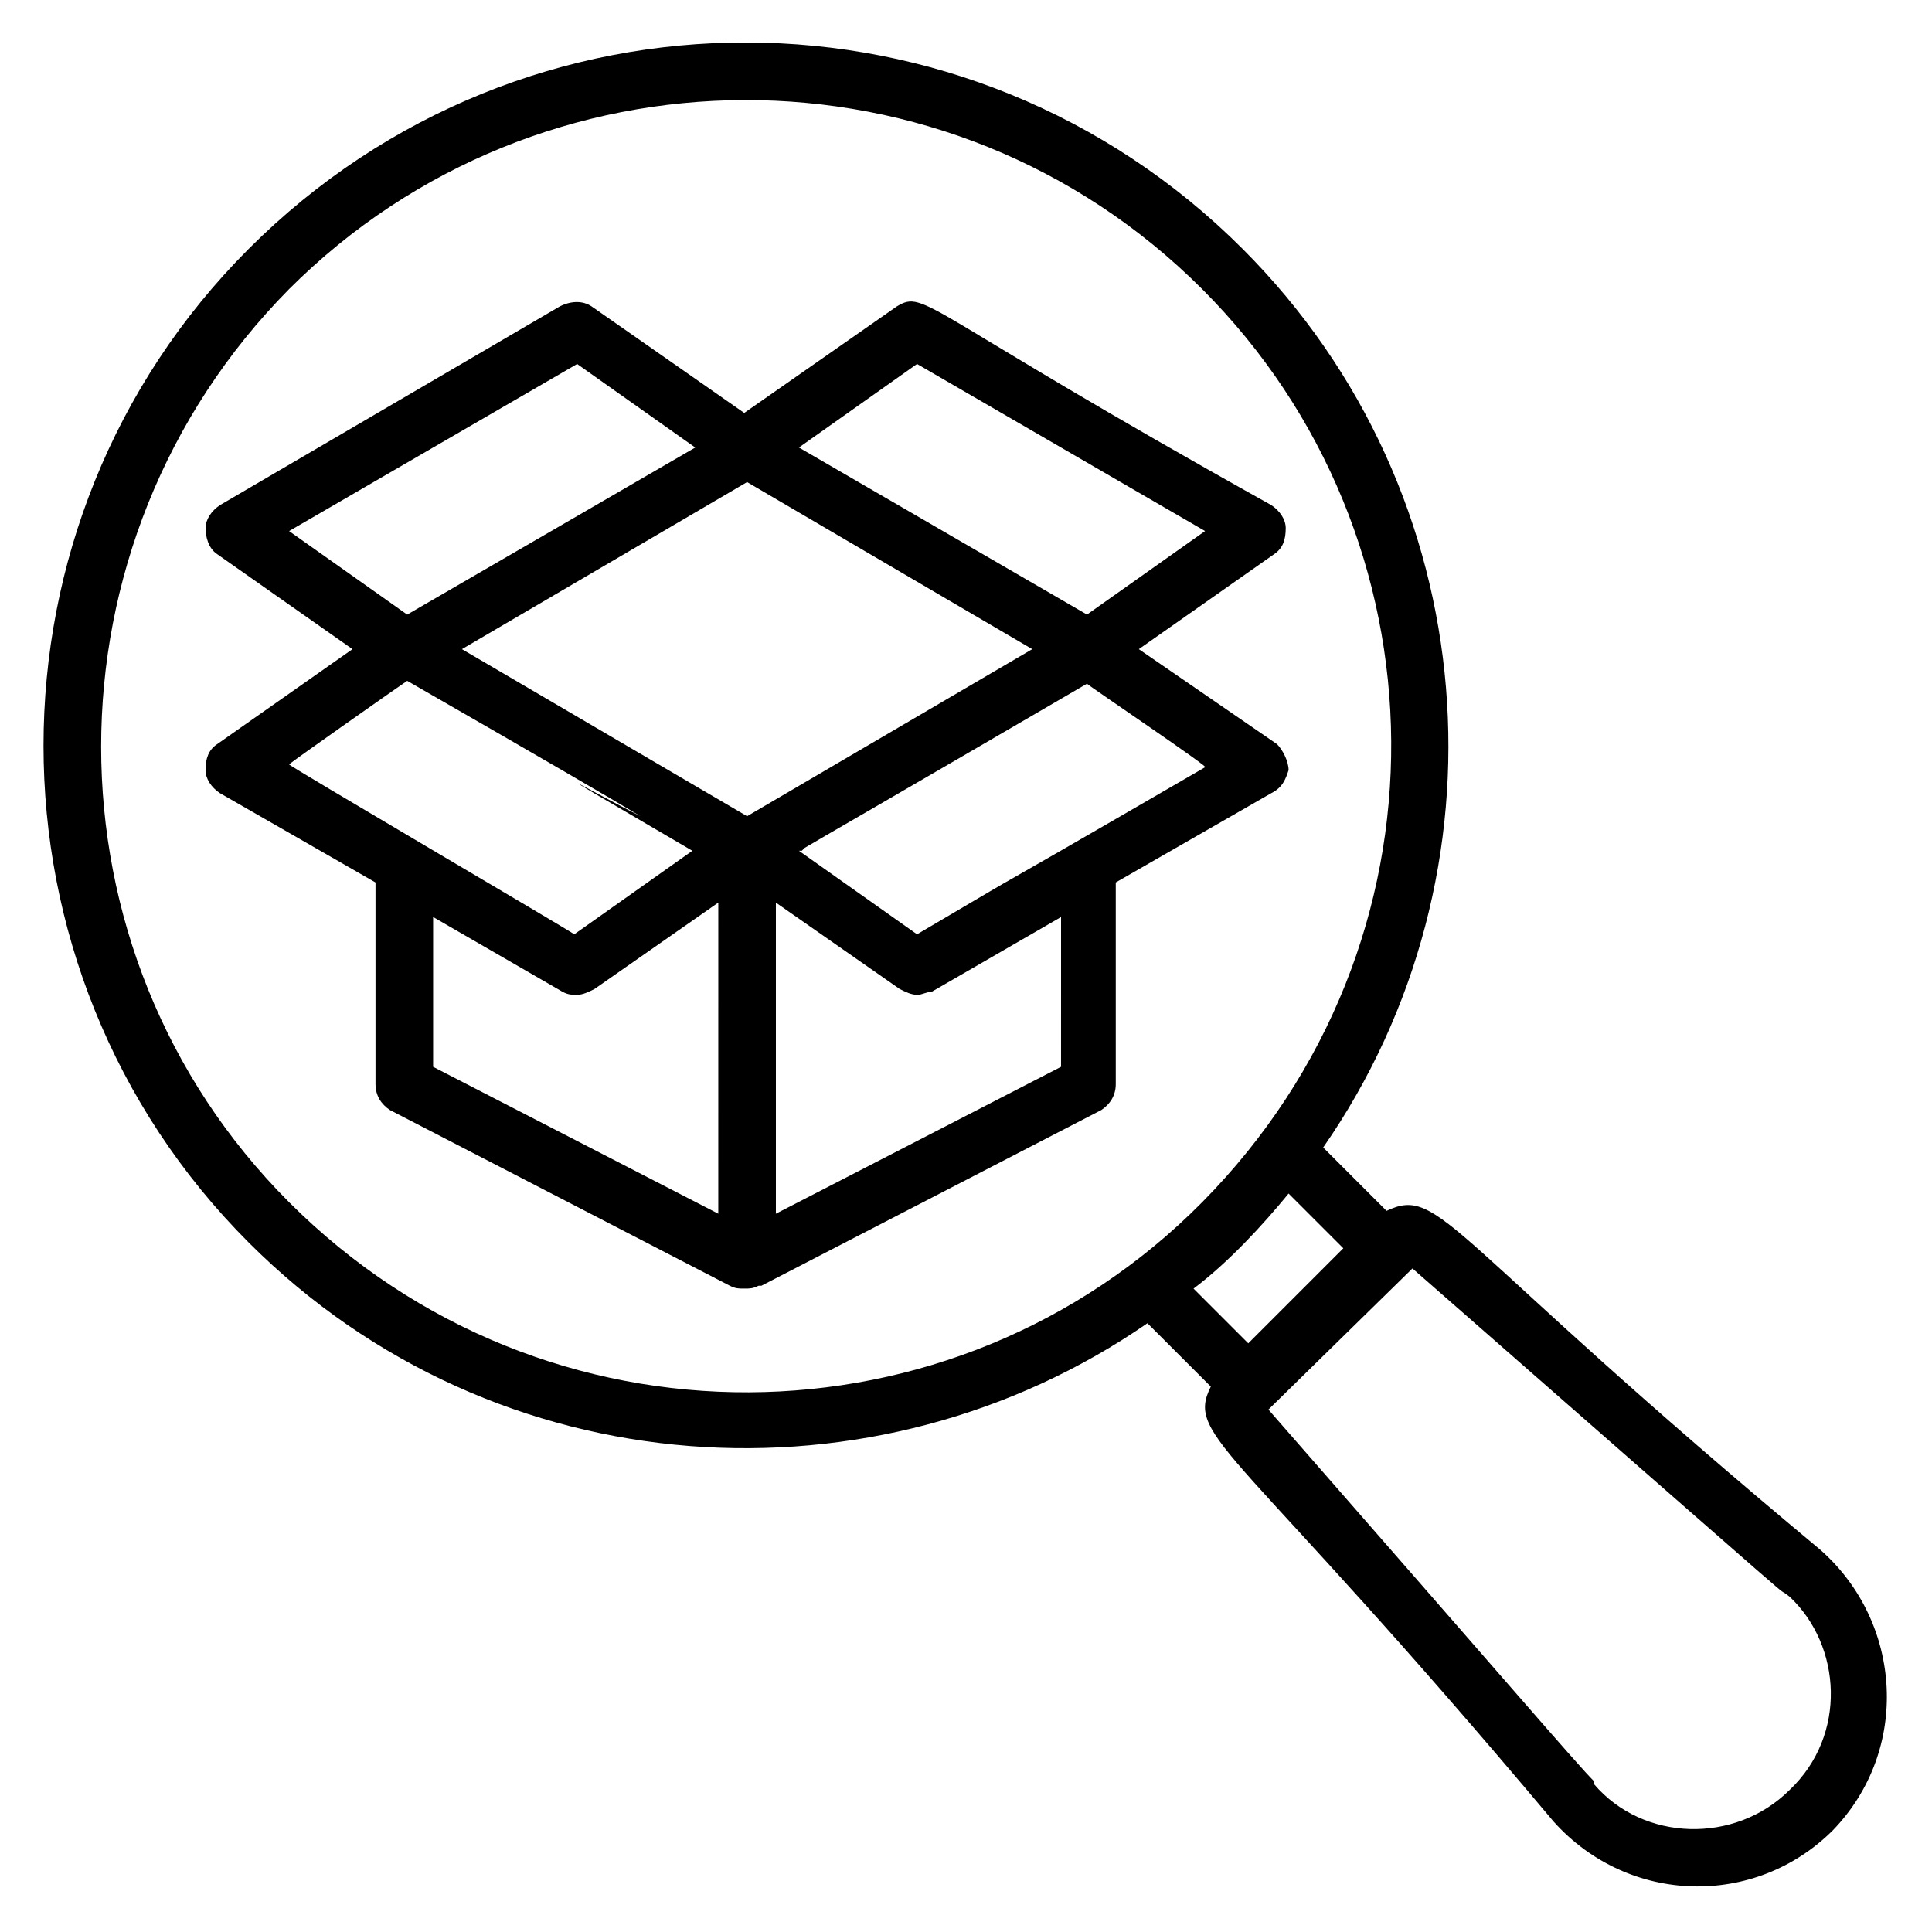
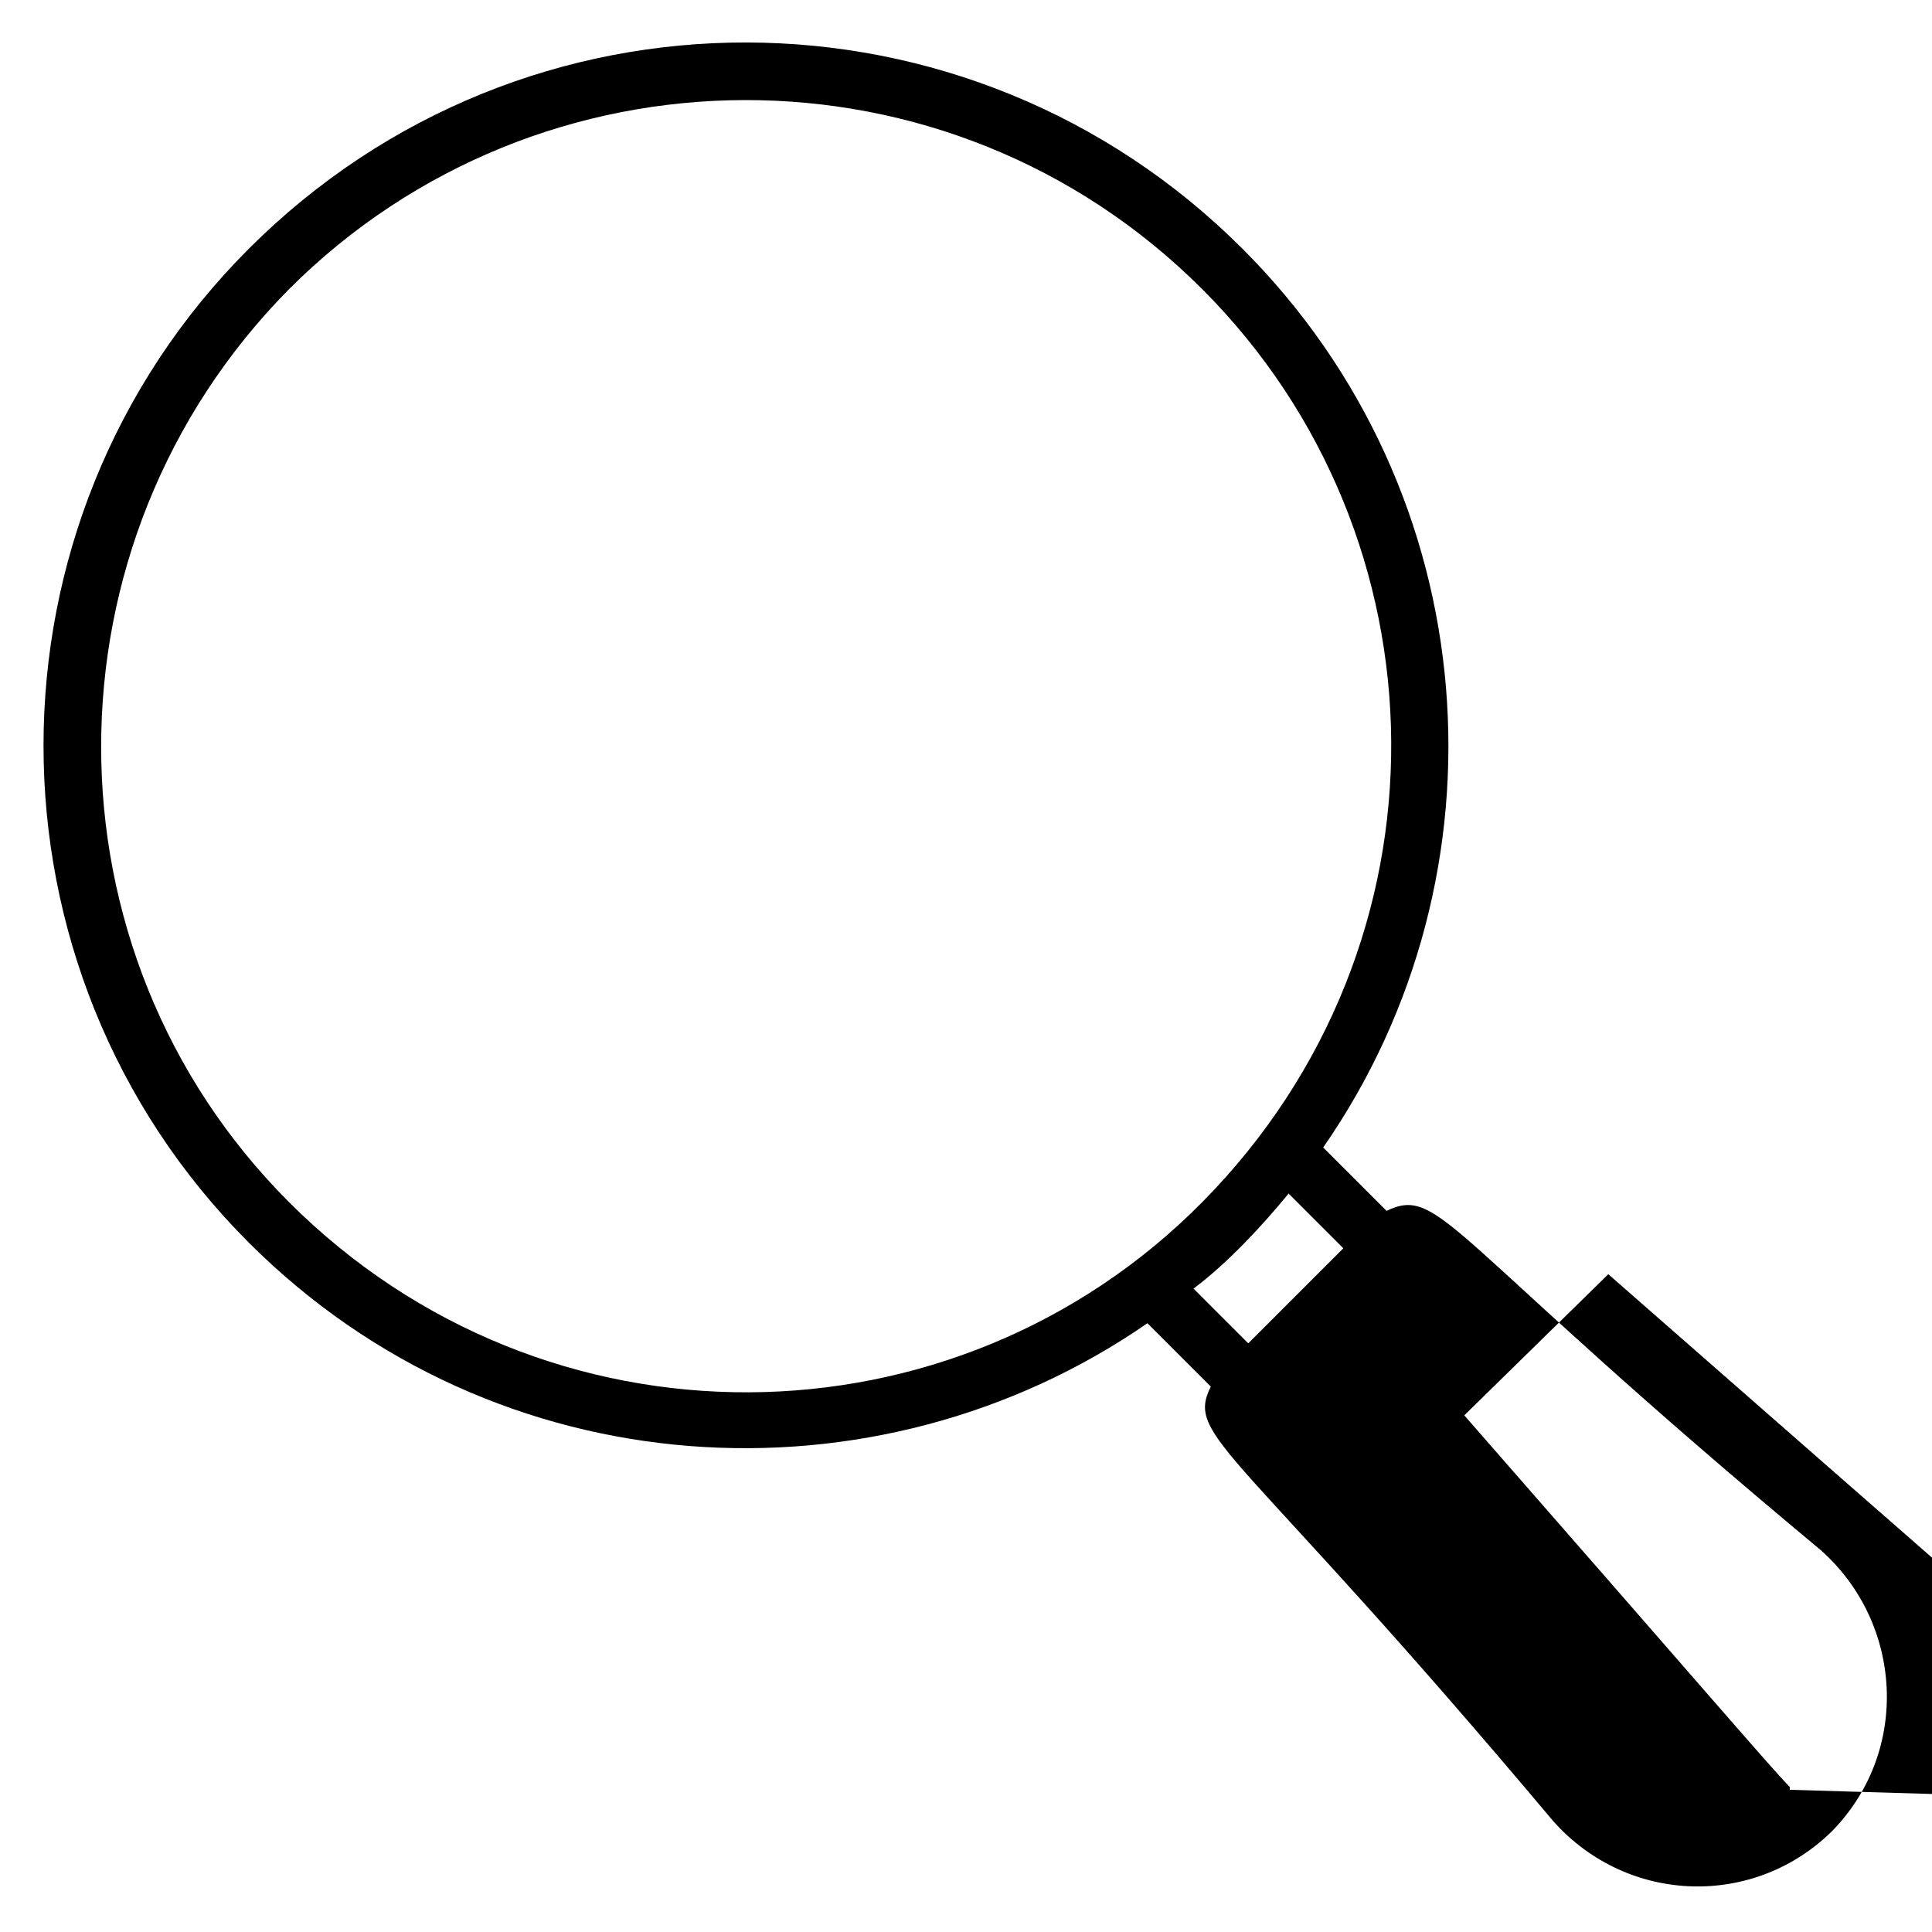
<svg xmlns="http://www.w3.org/2000/svg" fill="#000000" width="800px" height="800px" version="1.1" viewBox="144 144 512 512">
  <g>
-     <path d="m626.71 554.96c-99.996-83.203-100.76-96.945-115.26-90.074l-16.793-16.793c50.383-72.52 43.512-173.28-21.375-238.16-72.52-72.52-190.07-73.281-263.36 0-72.52 72.52-72.52 190.84 0 263.36 65.648 65.648 166.41 70.992 238.16 21.375l16.793 16.793c-6.871 13.742 6.871 15.266 90.84 115.27 19.848 22.137 53.434 22.902 74.043 2.289 20.609-21.375 18.32-54.961-3.055-74.047zm-406.1-92.363c-66.41-66.41-66.41-174.8 0-241.98 66.41-66.41 174.8-67.176 241.98 0 65.648 65.648 67.938 173.28 0 241.98-65.648 66.41-174.04 67.938-241.98 0zm239.69 22.898c9.16-6.871 18.32-16.793 25.191-25.191l14.504 14.504-25.191 25.191zm158.01 132.82c-14.504 14.504-38.93 13.742-51.906-1.527v-0.762c-4.582-4.582-22.137-25.191-86.258-98.473l38.168-37.402c116.79 102.29 93.129 81.68 100 87.023 13.734 12.973 15.262 36.637-0.004 51.141z" />
-     <path d="m485.49 348.09c0-2.289-1.527-5.344-3.055-6.871l-36.637-25.188 35.879-25.191c2.289-1.527 3.055-3.816 3.055-6.871 0-2.289-1.527-4.582-3.816-6.106-93.129-51.906-91.602-57.25-99.234-52.672l-40.457 28.242-40.457-28.242c-2.289-1.527-5.344-1.527-8.398 0l-90.078 52.672c-2.289 1.527-3.816 3.816-3.816 6.106s0.762 5.344 3.055 6.871l35.879 25.191-35.883 25.191c-2.289 1.527-3.055 3.816-3.055 6.871 0 2.289 1.527 4.582 3.816 6.106l41.223 23.664v53.434c0 3.055 1.527 5.344 3.816 6.871l90.074 46.562c1.527 0.762 2.289 0.762 3.816 0.762s2.289 0 3.816-0.762h0.762l90.078-46.566c2.289-1.527 3.816-3.816 3.816-6.871v-53.434l41.223-23.664c3.051-1.523 3.816-3.812 4.578-6.106zm-98.469-107.63 76.336 44.273-31.297 22.137-76.336-44.273zm-166.41 44.277 76.336-44.273 31.297 22.137-76.336 44.273zm0 61.828c0.762-0.762 29.008-20.609 31.297-22.137 35.879 20.609 54.199 31.297 61.832 35.879-12.215-6.106-35.879-19.848 13.738 9.16l-31.297 22.137c-0.766-0.762-76.336-45.039-75.57-45.039zm113.74 119.08-75.57-38.93v-39.695l34.352 19.848c1.527 0.762 2.289 0.762 3.816 0.762 1.527 0 3.055-0.762 4.582-1.527l32.824-22.902zm7.633-105.34-75.57-44.273 75.57-44.273 75.57 44.273zm83.203 66.41-75.57 38.93v-82.441l32.824 22.902c1.527 0.762 3.055 1.527 4.582 1.527 1.527 0 2.289-0.762 3.816-0.762l34.352-19.848zm-38.164-35.113-31.301-22.137h0.762l0.762-0.762c3.816-2.289 19.848-11.449 74.809-43.512 0.762 0.762 33.586 22.902 31.297 22.137-76.328 44.273-33.582 19.082-76.328 44.273z" />
+     <path d="m626.71 554.96c-99.996-83.203-100.76-96.945-115.26-90.074l-16.793-16.793c50.383-72.52 43.512-173.28-21.375-238.16-72.52-72.52-190.07-73.281-263.36 0-72.52 72.52-72.52 190.84 0 263.36 65.648 65.648 166.41 70.992 238.16 21.375l16.793 16.793c-6.871 13.742 6.871 15.266 90.84 115.27 19.848 22.137 53.434 22.902 74.043 2.289 20.609-21.375 18.32-54.961-3.055-74.047zm-406.1-92.363c-66.41-66.41-66.41-174.8 0-241.98 66.41-66.41 174.8-67.176 241.98 0 65.648 65.648 67.938 173.28 0 241.98-65.648 66.41-174.04 67.938-241.98 0zm239.69 22.898c9.16-6.871 18.32-16.793 25.191-25.191l14.504 14.504-25.191 25.191zm158.01 132.82v-0.762c-4.582-4.582-22.137-25.191-86.258-98.473l38.168-37.402c116.79 102.29 93.129 81.68 100 87.023 13.734 12.973 15.262 36.637-0.004 51.141z" />
  </g>
</svg>